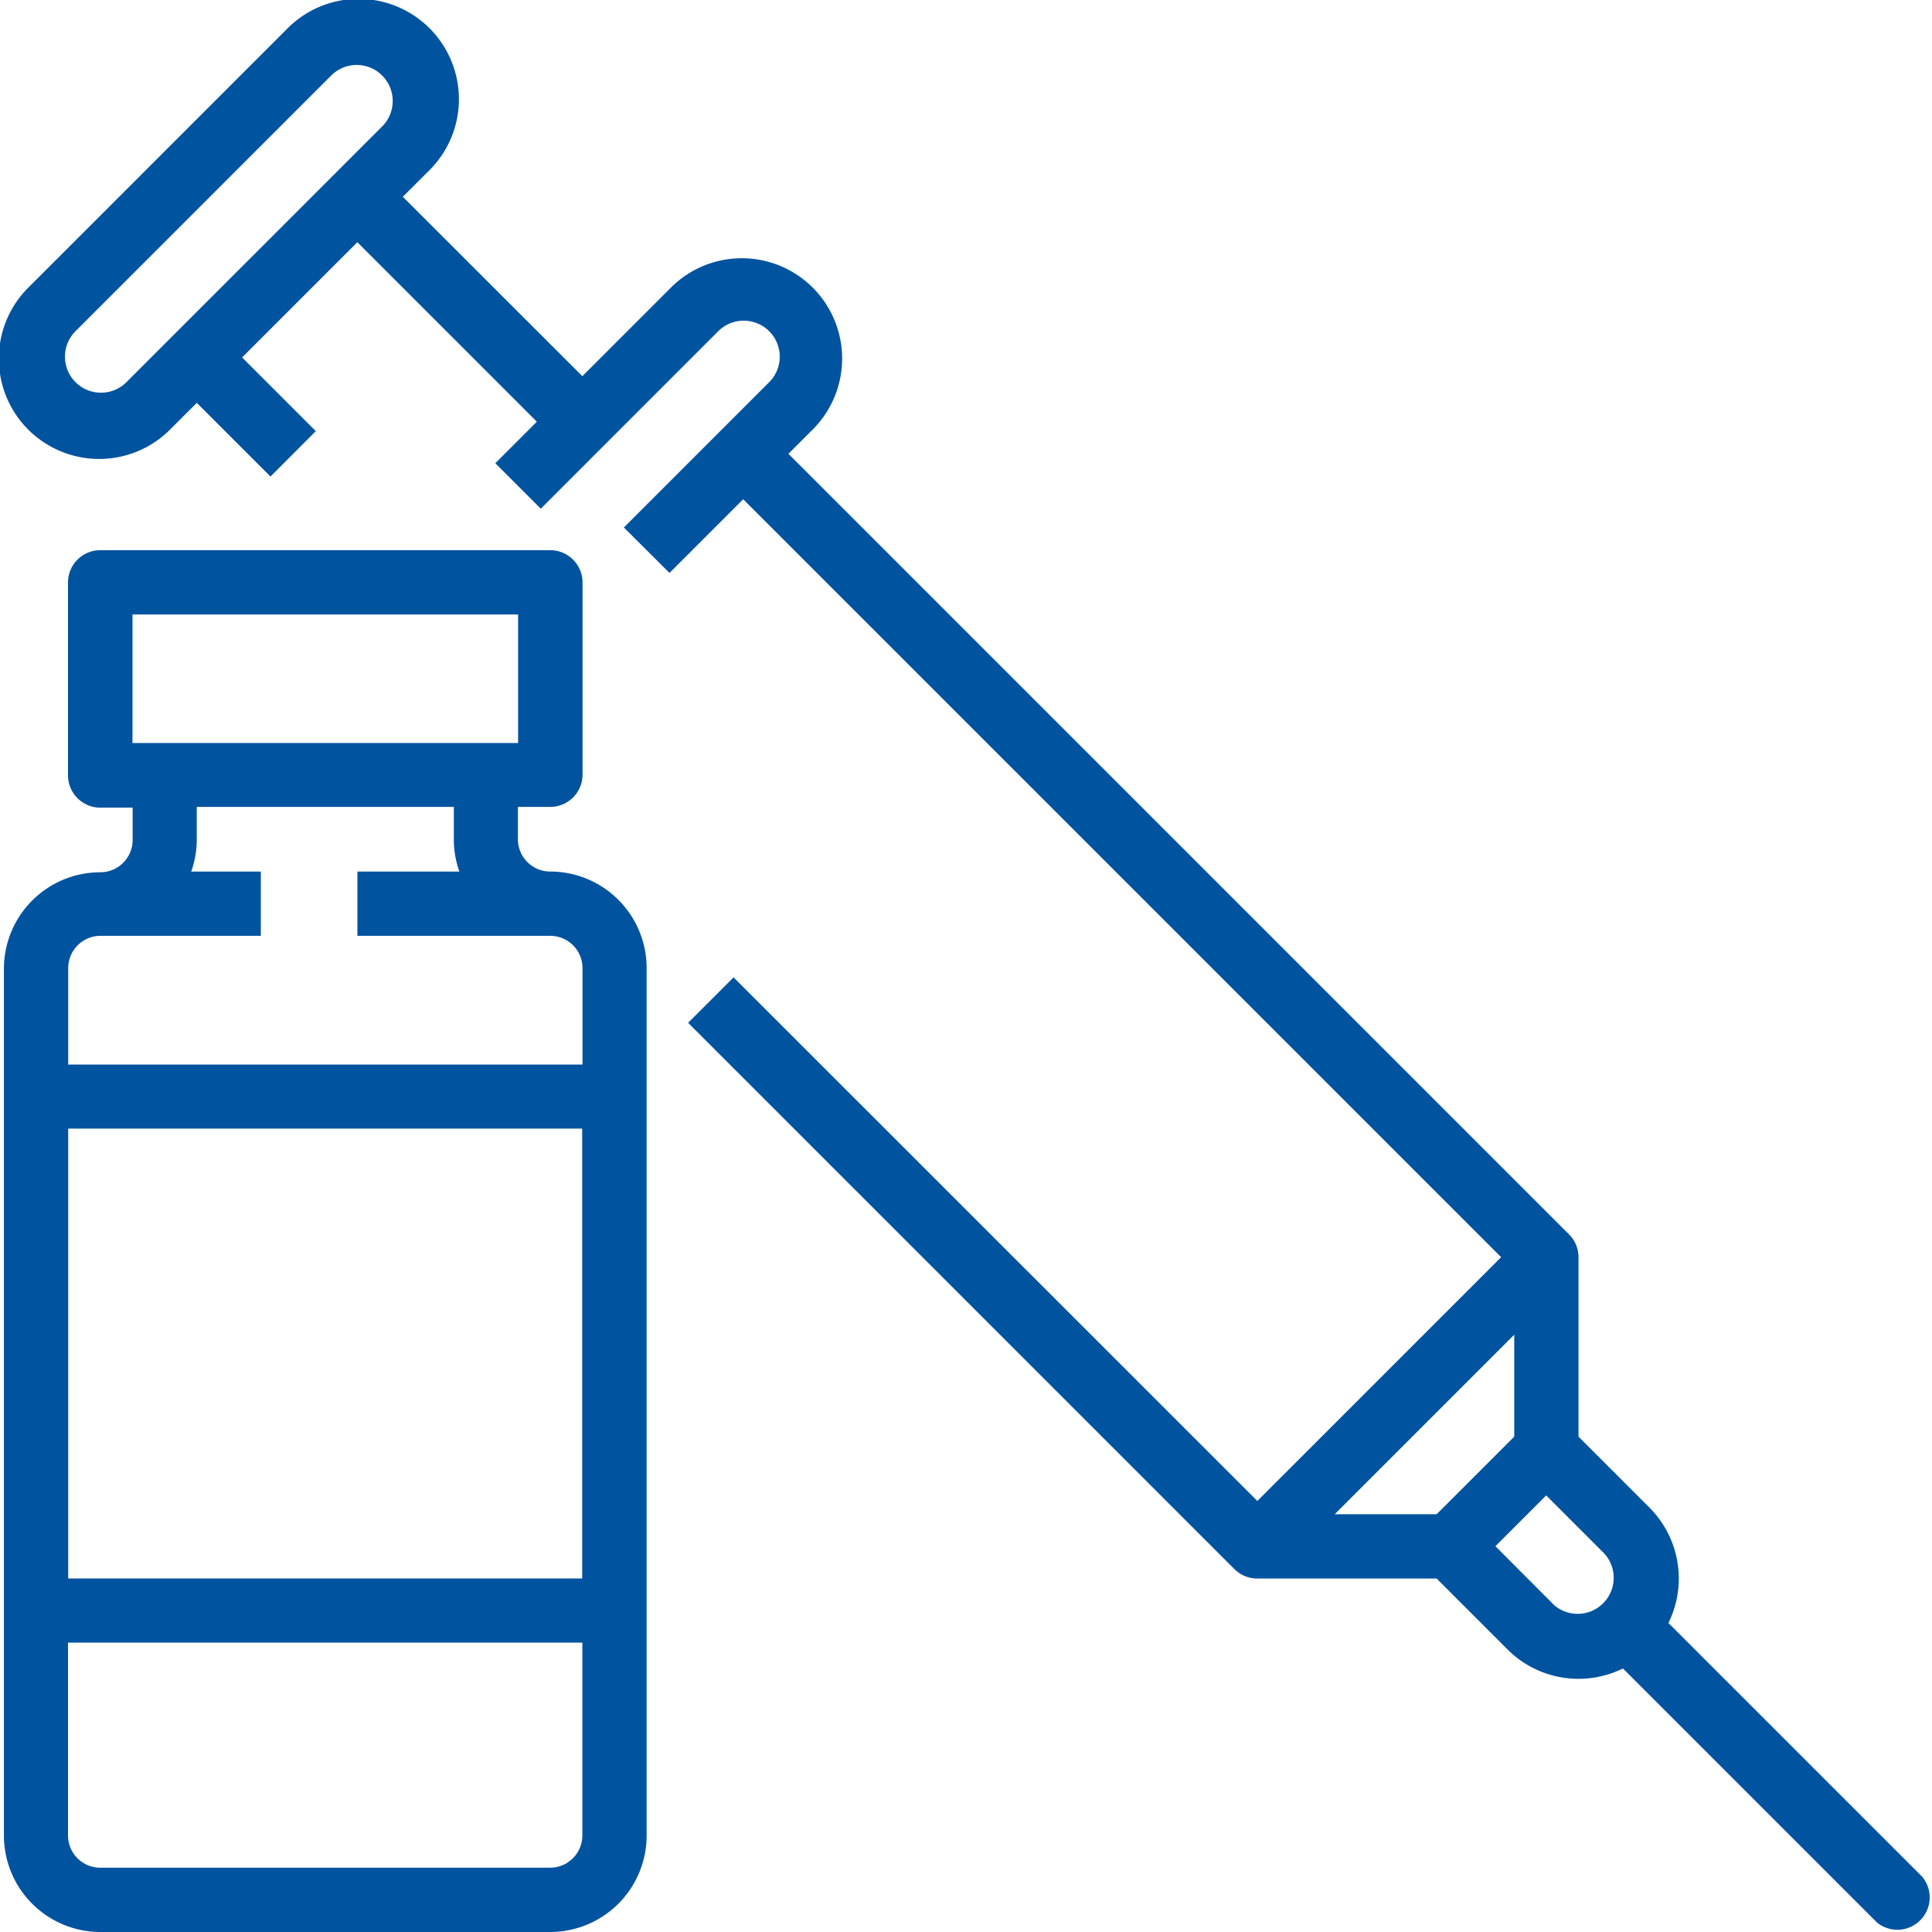
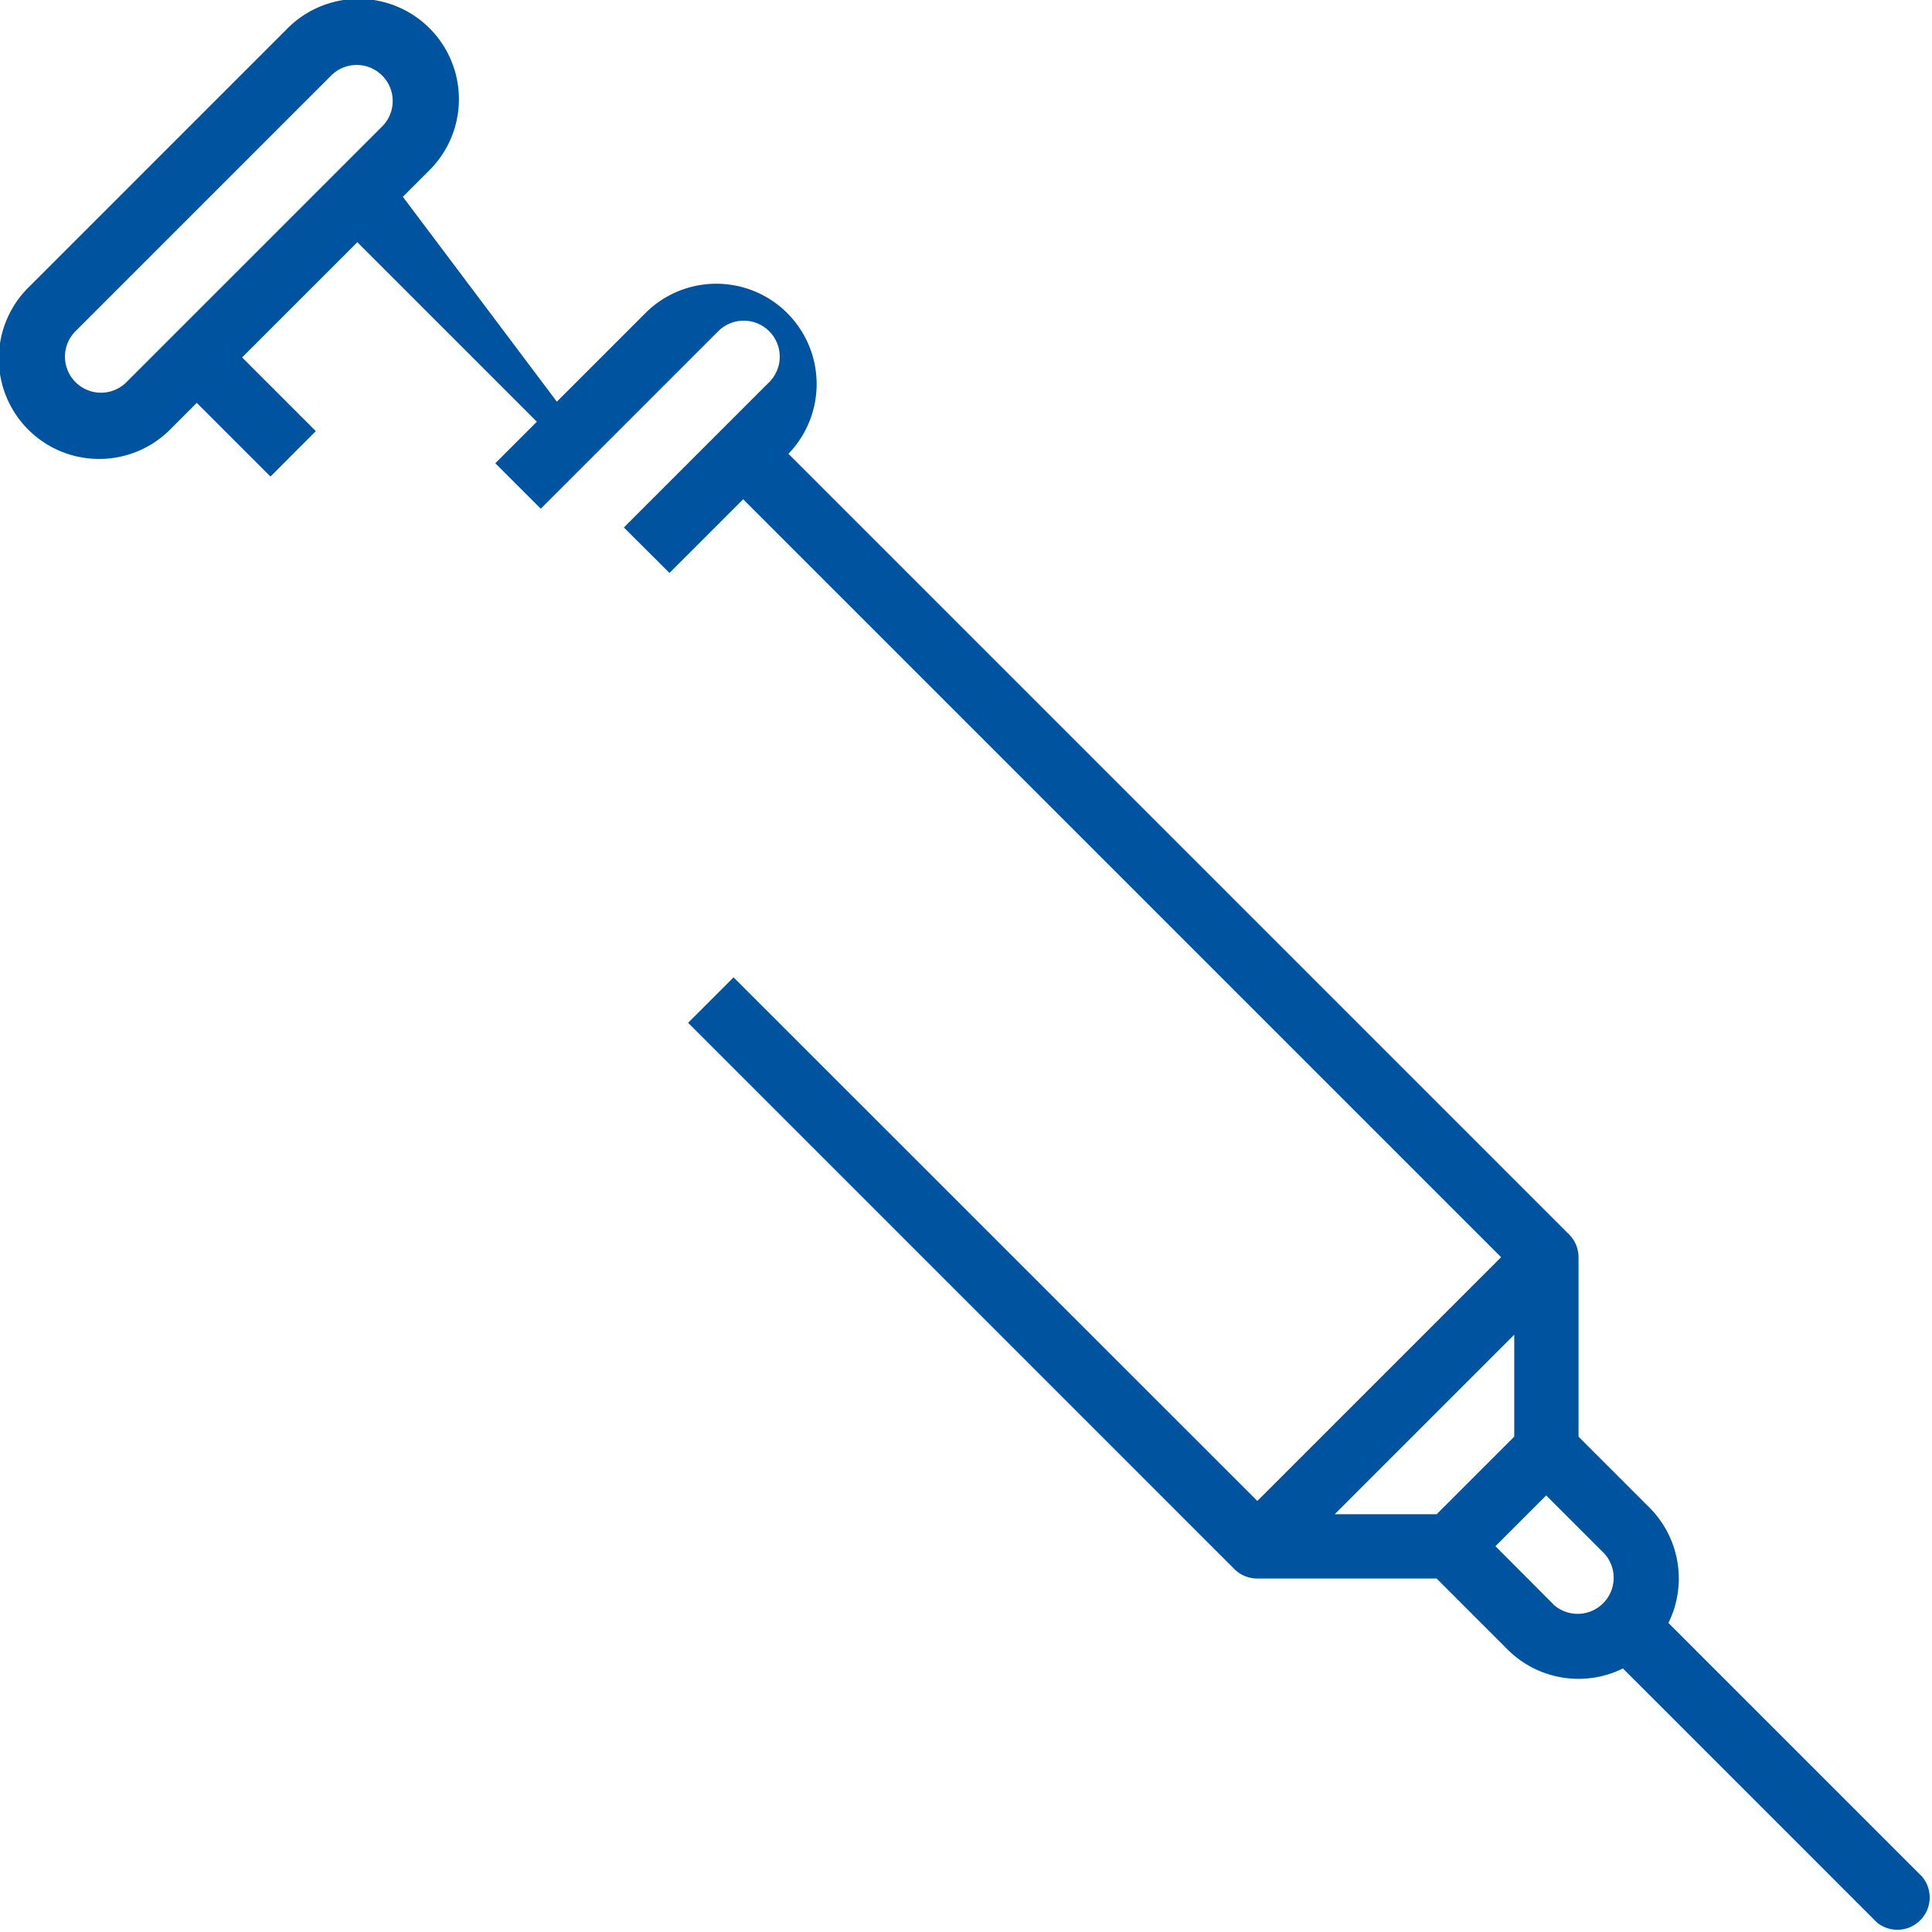
<svg xmlns="http://www.w3.org/2000/svg" width="47.82" height="47.82" viewBox="0 0 47.82 47.82">
  <g id="Acidul_vanilmandelic" data-name="Acidul vanilmandelic" transform="translate(-169.107 -670.632)">
    <g id="Out_line" data-name="Out line" transform="translate(169.107 670.632)">
-       <path id="Path_23067" data-name="Path 23067" d="M29.522,159.954a.8.8,0,0,1-.8-.8v-.8h.8a.8.8,0,0,0,.8-.8V152.8a.8.8,0,0,0-.8-.8H18.386a.8.8,0,0,0-.8.8v4.772a.8.8,0,0,0,.8.8h.8v.8a.8.8,0,0,1-.8.8A2.389,2.389,0,0,0,16,162.34v21.476a2.389,2.389,0,0,0,2.386,2.386H29.522a2.389,2.389,0,0,0,2.386-2.386V162.34A2.389,2.389,0,0,0,29.522,159.954Zm-10.34-6.363h9.545v3.182H19.182Zm-.8,7.954h3.977v-1.591H20.636a2.374,2.374,0,0,0,.137-.8v-.8h6.363v.8a2.375,2.375,0,0,0,.137.8H24.749v1.591h4.772a.8.8,0,0,1,.8.8v2.386H17.591V162.34A.8.8,0,0,1,18.386,161.545Zm11.931,4.772v11.135H17.591V166.317Zm-.8,18.294H18.386a.8.8,0,0,1-.8-.8v-4.772H30.317v4.772a.8.8,0,0,1-.8.8Z" transform="translate(-15.903 -138.382)" fill="#00539f" />
-       <path id="Path_23068" data-name="Path 23068" d="M62.616,61.491,56.325,55.2a2.485,2.485,0,0,0-.47-2.856L54.1,50.589V46.146a.8.8,0,0,0-.233-.562L34.544,26.261l.631-.631a2.483,2.483,0,0,0-3.511-3.511l-2.221,2.221L25,19.9l.631-.631a2.483,2.483,0,1,0-3.511-3.511l-6.363,6.363a2.483,2.483,0,1,0,3.511,3.511L19.9,25l1.824,1.824L22.846,25.7l-1.824-1.824,2.852-2.852,4.443,4.443-1.028,1.028,1.125,1.125,4.375-4.375a.892.892,0,1,1,1.261,1.261l-3.579,3.579L31.6,29.21l1.824-1.824,18.76,18.76-6.034,6.034L33.186,39.22l-1.125,1.125L45.583,53.867a.8.8,0,0,0,.562.233h4.443l1.755,1.756a2.485,2.485,0,0,0,2.856.47l6.29,6.29a.8.8,0,0,0,1.125-1.125ZM18.142,24.505a.892.892,0,0,1-1.261-1.261l6.363-6.363a.892.892,0,0,1,1.261,1.261ZM52.509,50.588l-1.92,1.92H48.066l4.443-4.443Zm.96,4.142L52.043,53.3,53.3,52.043l1.426,1.426a.892.892,0,0,1-1.261,1.261Z" transform="translate(-15.029 -15.029)" fill="#00539f" />
+       <path id="Path_23068" data-name="Path 23068" d="M62.616,61.491,56.325,55.2a2.485,2.485,0,0,0-.47-2.856L54.1,50.589V46.146a.8.8,0,0,0-.233-.562L34.544,26.261a2.483,2.483,0,0,0-3.511-3.511l-2.221,2.221L25,19.9l.631-.631a2.483,2.483,0,1,0-3.511-3.511l-6.363,6.363a2.483,2.483,0,1,0,3.511,3.511L19.9,25l1.824,1.824L22.846,25.7l-1.824-1.824,2.852-2.852,4.443,4.443-1.028,1.028,1.125,1.125,4.375-4.375a.892.892,0,1,1,1.261,1.261l-3.579,3.579L31.6,29.21l1.824-1.824,18.76,18.76-6.034,6.034L33.186,39.22l-1.125,1.125L45.583,53.867a.8.8,0,0,0,.562.233h4.443l1.755,1.756a2.485,2.485,0,0,0,2.856.47l6.29,6.29a.8.8,0,0,0,1.125-1.125ZM18.142,24.505a.892.892,0,0,1-1.261-1.261l6.363-6.363a.892.892,0,0,1,1.261,1.261ZM52.509,50.588l-1.92,1.92H48.066l4.443-4.443Zm.96,4.142L52.043,53.3,53.3,52.043l1.426,1.426a.892.892,0,0,1-1.261,1.261Z" transform="translate(-15.029 -15.029)" fill="#00539f" />
    </g>
  </g>
</svg>